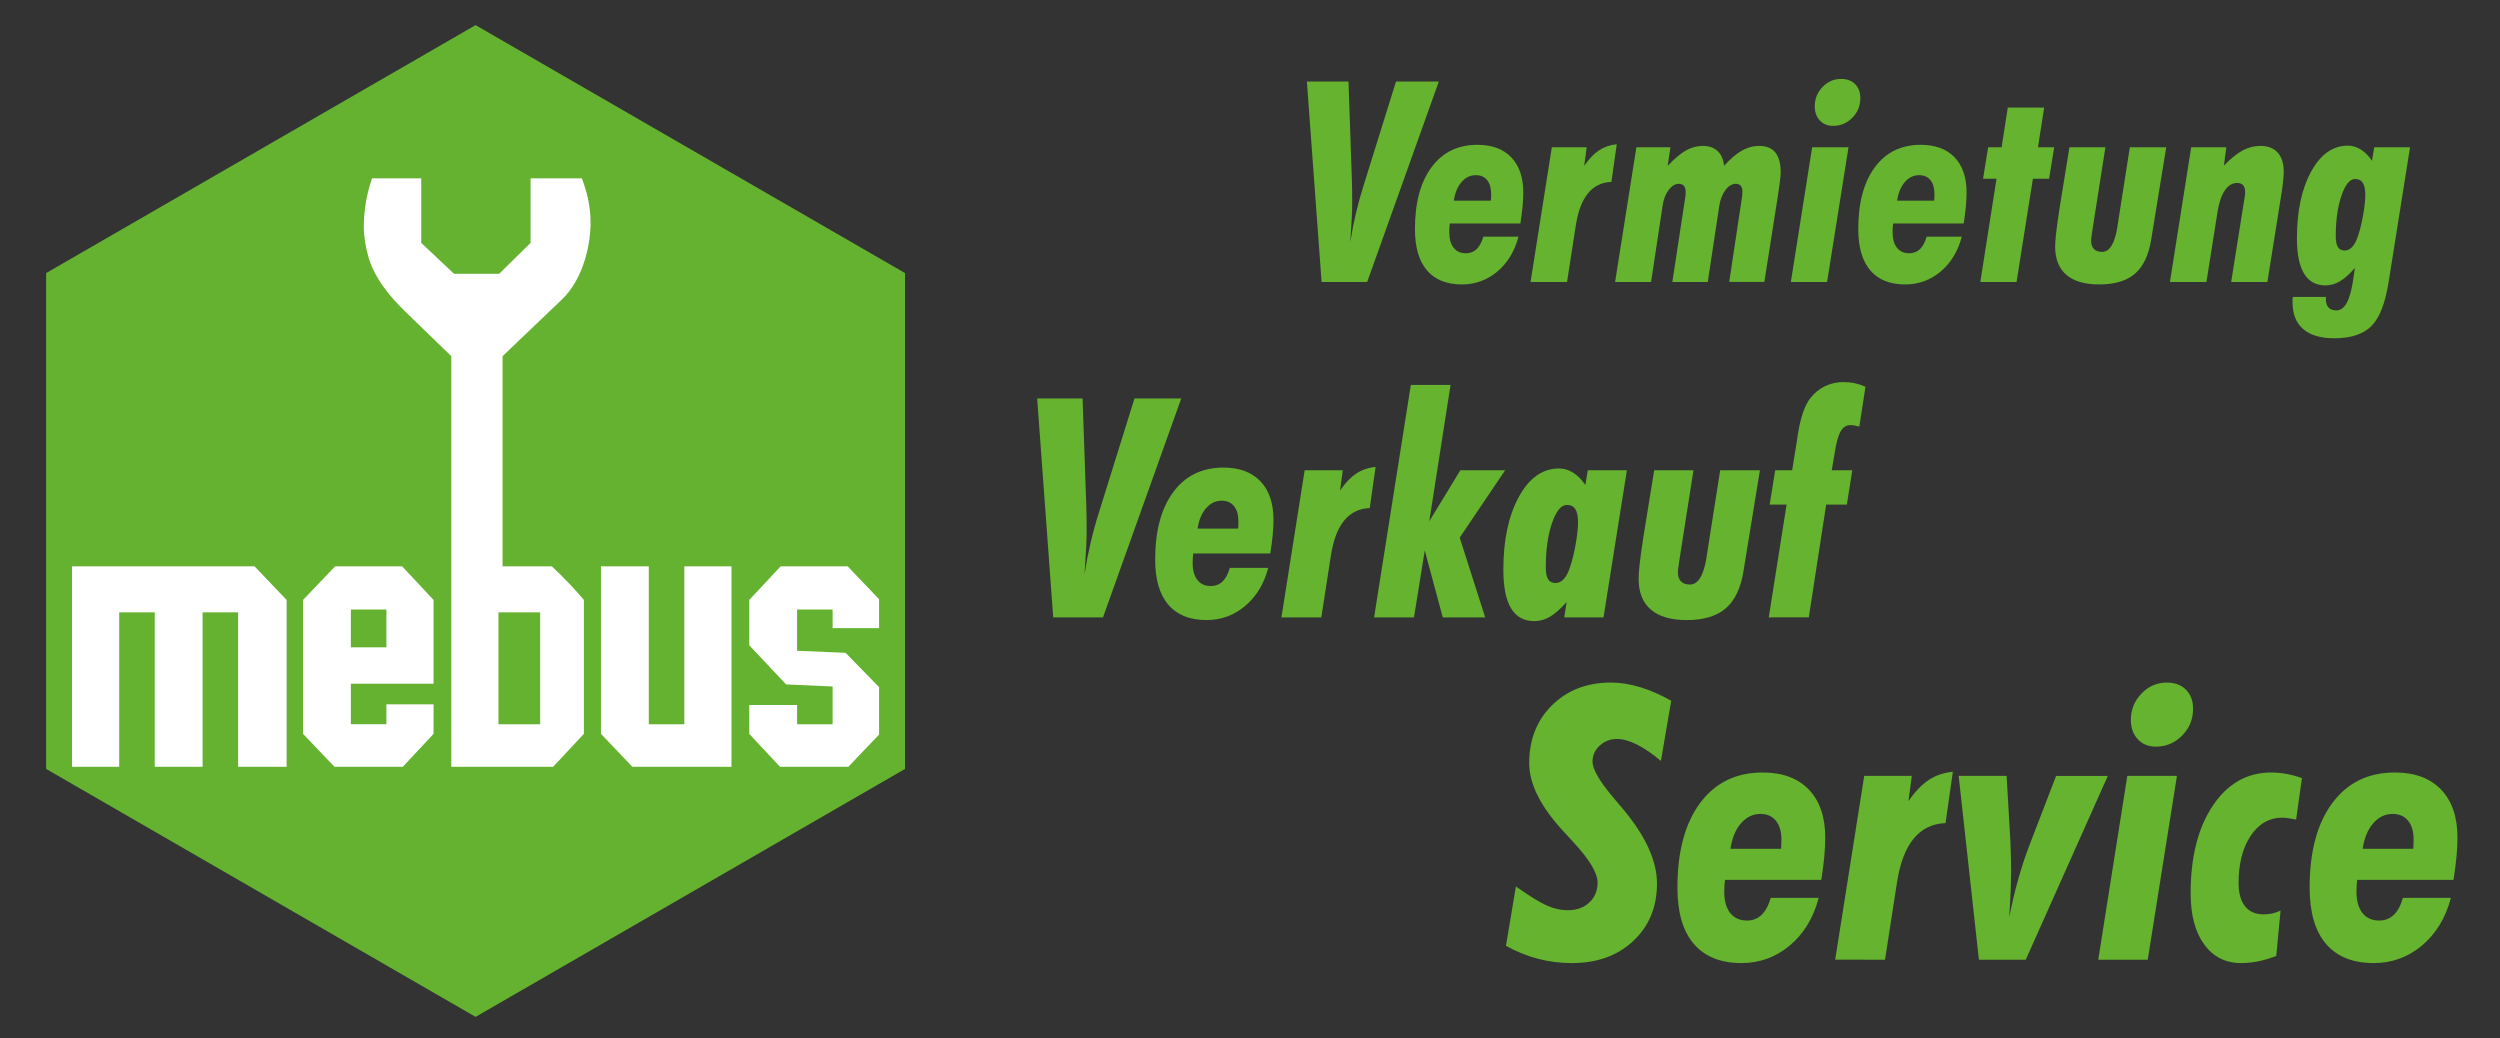
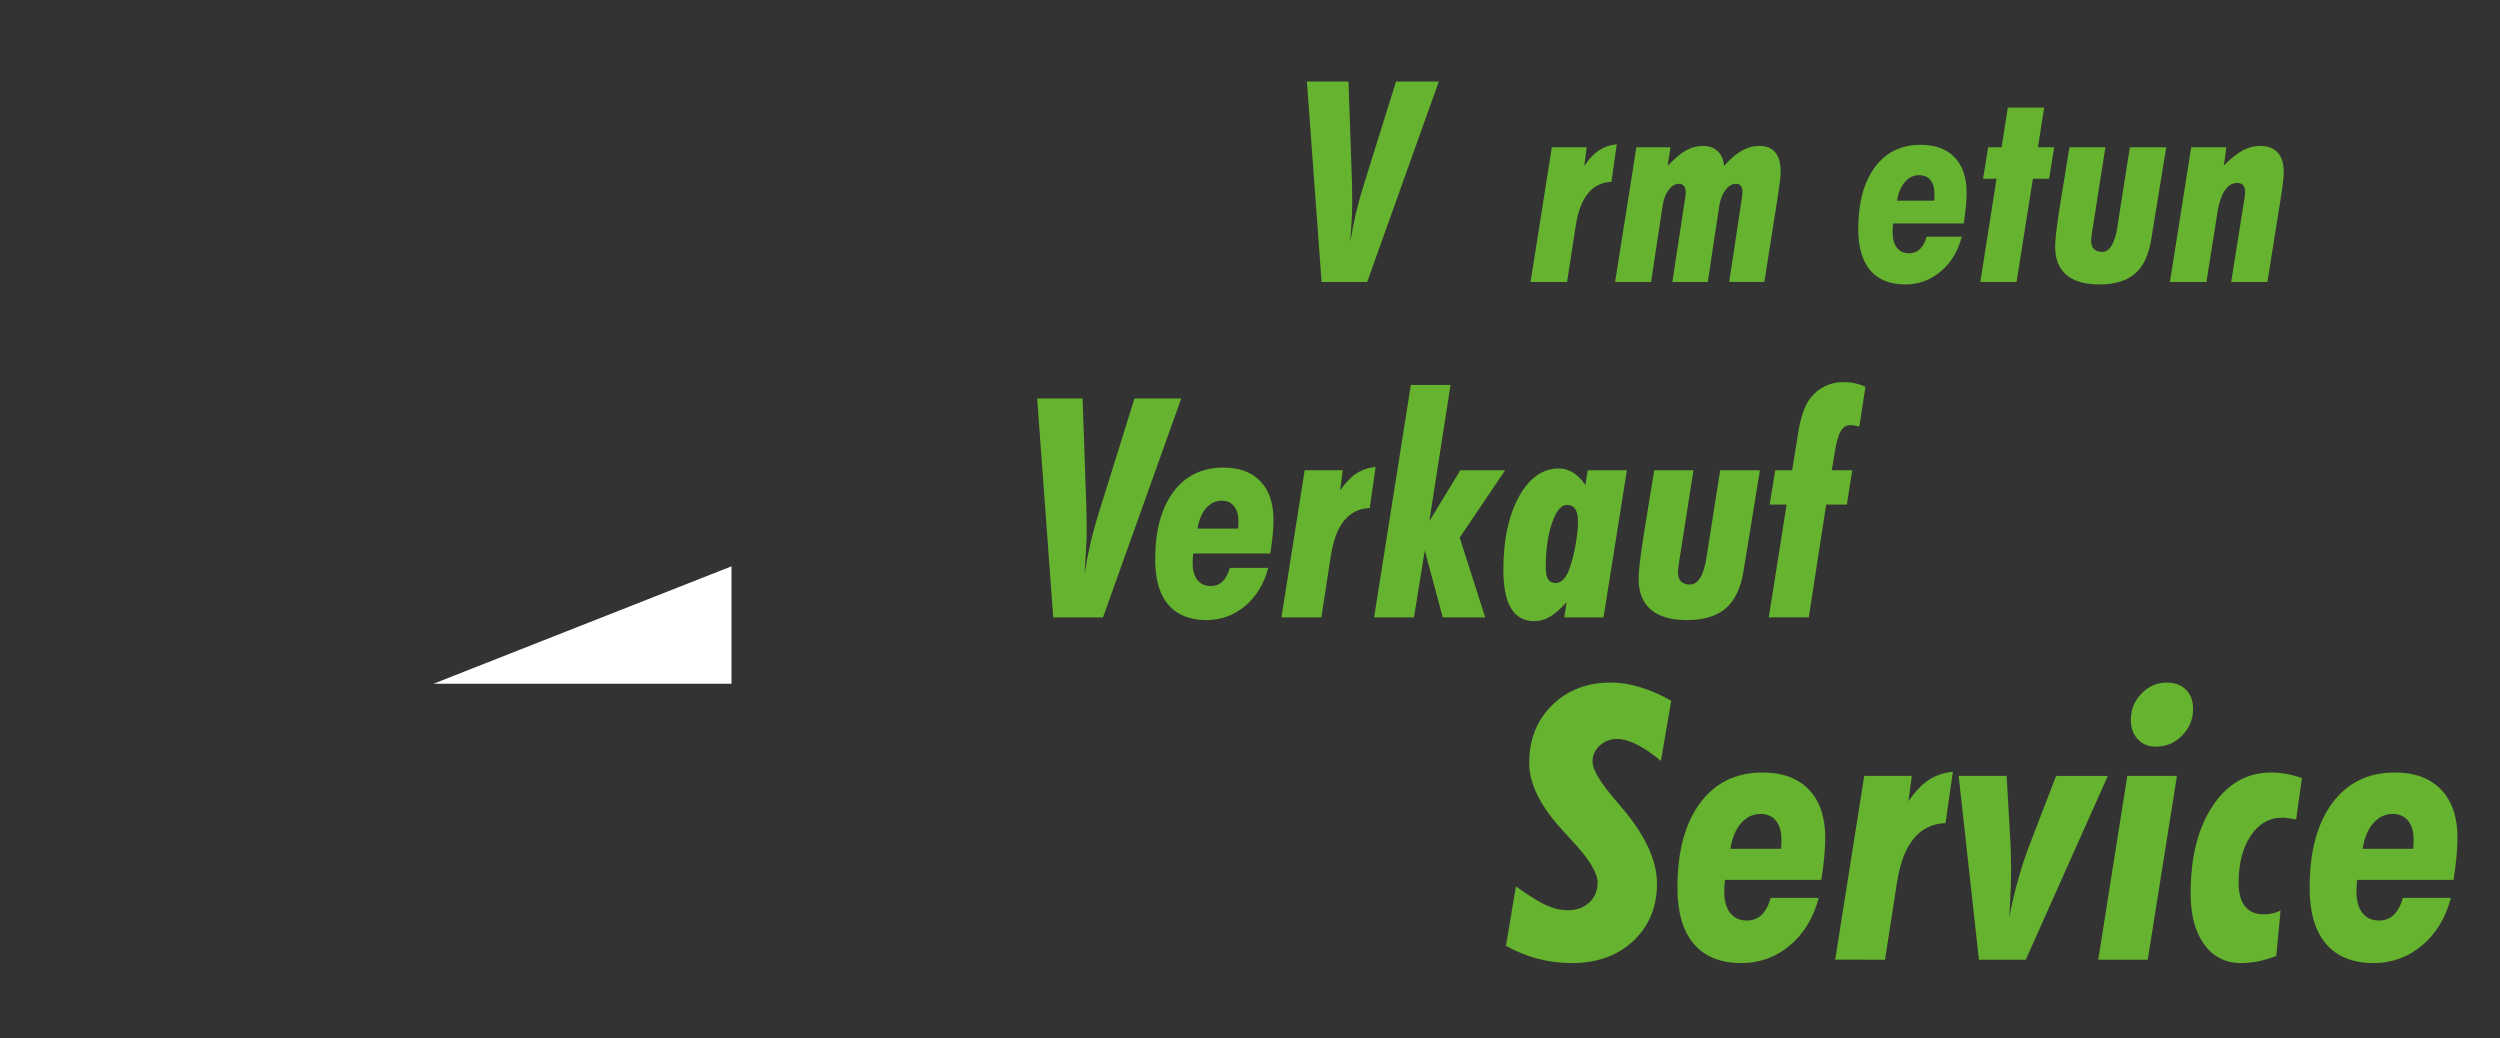
<svg xmlns="http://www.w3.org/2000/svg" id="emb6_x5F_95g_2_" x="0px" y="0px" width="411px" height="170.666px" viewBox="0 0 411 170.666" xml:space="preserve">
  <rect x="0" y="0" width="411" height="170.666" fill="#333333" stroke="none" />
-   <polygon fill="#65B230" points="148.783,126.414 78.183,167.174 7.585,126.414 7.585,44.892 78.183,4.131 148.783,44.892 " />
  <g>
-     <path fill-rule="evenodd" clip-rule="evenodd" fill="#FFFFFF" d="M39.145,100.664h-5.842H39.145L39.145,100.664z M71.275,112.404  V98.631V112.404L71.275,112.404z M120.255,93.102h-7.751H120.255L120.255,93.102z" />
-     <path fill-rule="evenodd" clip-rule="evenodd" fill="#FFFFFF" d="M11.846,126.063V93.102h29.996l5.28,5.529v27.432h-7.977v-25.398  h-5.842v25.398h-7.864v-25.398h-5.842v25.398H11.846L11.846,126.063z M95.652,29.32c0.932,2.394,1.476,4.937,1.436,7.506  c-0.067,4.313-1.58,9.418-4.692,12.392l-9.774,9.339v34.544h8.089c1.868,1.734,3.632,3.582,5.279,5.529v22.014l-5.055,5.418H74.195  V58.557l-7.575-7.339c-2.602-2.521-5.145-5.631-6.097-9.135c-0.441-1.625-0.728-3.289-0.71-4.973  c0.028-2.653,0.478-5.285,1.351-7.789h8.089v10.611l5.392,5.08h7.415l5.168-5.08V29.32H95.652L95.652,29.32z M66.219,126.063  l5.057-5.418v-4.854h-7.752v3.273h-5.842v-6.66h13.594V98.631l-5.168-5.529H55.098l-5.28,5.529v22.014l5.168,5.418H66.219  L66.219,126.063z M120.255,126.063V93.102h-7.751v25.963h-5.842V93.102h-7.864v27.543l5.168,5.418H120.255L120.255,126.063z   M139.466,126.063l5.056-5.305v-7.789l-5.505-5.645l-7.977-0.34v-6.771h5.842v3.047h7.64v-4.74l-5.168-5.418h-11.01l-5.167,5.529  v7.451l6.065,6.434l7.64,0.34v6.209h-5.842v-3.162h-7.863v4.742l5.055,5.418H139.466L139.466,126.063z M88.8,100.664h-6.853v18.4  H88.8V100.664L88.8,100.664z M63.523,100.213h-5.842v6.207h5.842V100.213L63.523,100.213z" />
+     <path fill-rule="evenodd" clip-rule="evenodd" fill="#FFFFFF" d="M39.145,100.664h-5.842H39.145L39.145,100.664z M71.275,112.404  V98.631V112.404L71.275,112.404z h-7.751H120.255L120.255,93.102z" />
  </g>
  <g>
    <g>
      <path fill="#65B32E" d="M173.147,101.496l-2.638-35.992h7.469l0.617,17.922c0.017,0.607,0.029,1.208,0.037,1.799   c0.008,0.592,0.011,1.323,0.011,2.195c0,0.689-0.024,1.528-0.072,2.512c-0.05,0.986-0.14,2.467-0.272,4.439   c0.264-1.709,0.593-3.41,0.985-5.104c0.396-1.692,0.855-3.368,1.382-5.028l5.843-18.735h7.691l-12.868,35.992H173.147z" />
    </g>
    <g>
      <path fill="#65B32E" d="M208.497,93.359c-0.69,2.631-1.955,4.717-3.797,6.262c-1.839,1.545-3.959,2.316-6.359,2.316   c-2.745,0-4.836-0.842-6.272-2.525c-1.439-1.686-2.158-4.154-2.158-7.408c0-4.732,0.995-8.439,2.983-11.117   c1.989-2.68,4.732-4.019,8.233-4.019c2.612,0,4.637,0.748,6.077,2.244c1.438,1.495,2.155,3.607,2.155,6.335   c0,0.755-0.04,1.573-0.121,2.454c-0.084,0.879-0.215,1.91-0.396,3.094h-12.672c-0.032,0.229-0.057,0.459-0.073,0.689   s-0.023,0.527-0.023,0.887c0,1.201,0.263,2.129,0.787,2.787c0.526,0.658,1.26,0.986,2.195,0.986c0.756,0,1.393-0.242,1.911-0.727   c0.517-0.486,0.924-1.238,1.22-2.258H208.497z M203.543,86.901c0.016-0.148,0.028-0.309,0.037-0.481   c0.008-0.173,0.013-0.415,0.013-0.728c0-1.068-0.242-1.898-0.728-2.488c-0.484-0.592-1.165-0.889-2.033-0.889   c-0.987,0-1.838,0.41-2.553,1.232c-0.714,0.821-1.179,1.939-1.394,3.353H203.543z" />
    </g>
    <g>
      <path fill="#65B32E" d="M210.668,101.496l3.819-24.185h6.263l-0.444,3.328c0.854-1.249,1.742-2.177,2.663-2.785   c0.92-0.608,1.98-0.97,3.179-1.084l-0.961,6.755c-3.467,0.131-5.597,2.727-6.384,7.79c-0.068,0.459-0.124,0.83-0.173,1.109   l-1.406,9.072H210.668z" />
    </g>
    <g>
      <path fill="#65B32E" d="M225.902,101.496l6.039-38.211h6.532l-3.5,22.408l5.103-8.381h7.371l-7.47,11.07l4.191,13.115h-6.978   L234.232,90.5l-1.774,10.996H225.902z" />
    </g>
    <g>
      <path fill="#65B32E" d="M267.463,77.312l-3.845,24.185h-6.459l0.396-2.516c-1.02,1.133-1.937,1.939-2.749,2.416   c-0.813,0.477-1.664,0.715-2.551,0.715c-1.71,0-2.987-0.699-3.834-2.094c-0.846-1.4-1.27-3.512-1.27-6.336   c0-4.899,0.851-8.9,2.552-12.007c1.7-3.105,3.897-4.659,6.594-4.659c0.805,0,1.572,0.227,2.306,0.678   c0.73,0.452,1.409,1.129,2.033,2.034l0.394-2.417H267.463z M255.729,95.85c0.494,0,0.938-0.209,1.331-0.629   c0.396-0.418,0.731-1.039,1.011-1.861c0.378-1.084,0.699-2.369,0.963-3.857c0.261-1.487,0.394-2.708,0.394-3.661   c0-0.952-0.148-1.663-0.444-2.131c-0.295-0.469-0.755-0.703-1.38-0.703c-0.954,0-1.771,0.995-2.453,2.983   c-0.683,1.988-1.023,4.411-1.023,7.272c0,0.902,0.128,1.561,0.383,1.971C254.765,95.645,255.171,95.85,255.729,95.85z" />
    </g>
    <g>
      <path fill="#65B32E" d="M271.95,77.312h6.458l-2.366,15.087c0,0.051-0.008,0.115-0.024,0.199c-0.115,0.736-0.173,1.23-0.173,1.477   c0,0.658,0.169,1.158,0.506,1.504c0.337,0.344,0.825,0.52,1.467,0.52c1.364,0,2.284-1.529,2.761-4.586v-0.076l2.219-14.124h6.532   l-2.687,16.517c-0.444,2.811-1.413,4.865-2.908,6.164c-1.497,1.297-3.641,1.945-6.435,1.945c-2.597,0-4.565-0.574-5.904-1.723   c-1.339-1.152-2.009-2.844-2.009-5.08c0-0.574,0.058-1.381,0.173-2.416c0.114-1.035,0.32-2.523,0.615-4.462L271.95,77.312z" />
    </g>
    <g>
      <path fill="#65B32E" d="M290.784,101.496l2.934-18.539h-2.786l0.912-5.646h2.787l0.814-5.053c0.014-0.132,0.039-0.312,0.072-0.542   c0.46-3.025,1.174-5.128,2.144-6.312c0.642-0.821,1.431-1.458,2.367-1.911c0.938-0.452,1.931-0.677,2.983-0.677   c0.69,0,1.326,0.061,1.911,0.185c0.581,0.123,1.169,0.316,1.761,0.58l-1.01,6.557c-0.296-0.083-0.563-0.145-0.802-0.186   c-0.237-0.041-0.473-0.062-0.701-0.062c-0.641,0-1.159,0.337-1.555,1.012c-0.394,0.673-0.714,1.799-0.961,3.376l-0.517,3.032   h3.377l-0.889,5.646h-3.402l-2.858,18.539H290.784z" />
    </g>
  </g>
  <g>
    <g>
      <path fill="#65B32E" d="M217.269,46.358l-2.416-32.955h6.841l0.564,16.41c0.014,0.556,0.025,1.104,0.033,1.646   c0.007,0.542,0.011,1.213,0.011,2.009c0,0.632-0.022,1.4-0.067,2.304c-0.046,0.901-0.127,2.257-0.248,4.062   c0.24-1.565,0.539-3.123,0.902-4.672c0.362-1.55,0.783-3.085,1.265-4.605l5.35-17.154h7.041l-11.781,32.955H217.269z" />
    </g>
    <g>
-       <path fill="#65B32E" d="M249.635,38.909c-0.632,2.407-1.791,4.319-3.475,5.732c-1.687,1.415-3.627,2.122-5.823,2.122   c-2.514,0-4.429-0.771-5.746-2.313c-1.314-1.542-1.974-3.803-1.974-6.782c0-4.333,0.91-7.728,2.73-10.18   c1.82-2.454,4.334-3.68,7.539-3.68c2.393,0,4.248,0.685,5.563,2.054c1.318,1.37,1.977,3.303,1.977,5.801   c0,0.692-0.038,1.441-0.112,2.245c-0.076,0.806-0.196,1.75-0.362,2.833H238.35c-0.03,0.21-0.052,0.421-0.067,0.632   c-0.015,0.211-0.022,0.482-0.022,0.813c0,1.098,0.24,1.949,0.722,2.55c0.483,0.603,1.151,0.904,2.01,0.904   c0.691,0,1.276-0.223,1.749-0.667c0.474-0.443,0.846-1.132,1.117-2.065H249.635z M245.098,32.995   c0.016-0.135,0.027-0.282,0.034-0.439c0.007-0.159,0.012-0.38,0.012-0.667c0-0.978-0.222-1.737-0.666-2.28   c-0.443-0.541-1.064-0.812-1.86-0.812c-0.903,0-1.684,0.376-2.338,1.127c-0.653,0.753-1.08,1.776-1.274,3.07H245.098z" />
-     </g>
+       </g>
    <g>
      <path fill="#65B32E" d="M251.622,46.358l3.498-22.143h5.732l-0.406,3.046c0.782-1.143,1.597-1.994,2.438-2.55   c0.842-0.557,1.814-0.888,2.911-0.993l-0.881,6.185c-3.175,0.12-5.123,2.497-5.845,7.132c-0.061,0.422-0.113,0.76-0.16,1.015   l-1.285,8.307H251.622z" />
    </g>
    <g>
      <path fill="#65B32E" d="M284.282,46.358l2.077-13.77c0.029-0.165,0.052-0.33,0.067-0.496c0.015-0.166,0.022-0.369,0.022-0.609   c0-0.407-0.09-0.719-0.271-0.936c-0.182-0.219-0.445-0.328-0.79-0.328c-0.632,0-1.204,0.338-1.717,1.016   c-0.51,0.676-0.85,1.542-1.017,2.595l-1.894,12.527h-5.825l2.101-13.77c0.03-0.165,0.053-0.327,0.066-0.485   c0.016-0.158,0.023-0.35,0.023-0.576c0-0.422-0.098-0.745-0.294-0.971c-0.196-0.225-0.474-0.338-0.835-0.338   c-0.601,0-1.158,0.338-1.671,1.016c-0.511,0.676-0.842,1.542-0.992,2.595l-1.896,12.527h-5.914l3.499-22.143h5.597l-0.451,3.046   c1.158-1.218,2.175-2.069,3.047-2.55c0.873-0.481,1.783-0.722,2.731-0.722c1.008,0,1.813,0.277,2.415,0.835   c0.603,0.557,0.963,1.369,1.084,2.437c1.021-1.143,1.994-1.975,2.912-2.494c0.917-0.52,1.873-0.778,2.866-0.778   c1.172,0,2.054,0.361,2.641,1.083s0.879,1.806,0.879,3.25c0,0.331-0.04,0.835-0.123,1.512s-0.199,1.498-0.35,2.46l-2.213,14.062   H284.282z" />
    </g>
    <g>
-       <path fill="#65B32E" d="M300.375,46.358h-5.958l3.499-22.143h5.979L300.375,46.358z M298.344,17.466   c0-1.219,0.425-2.272,1.275-3.16c0.851-0.888,1.869-1.331,3.058-1.331c0.965,0,1.73,0.285,2.303,0.857   c0.571,0.572,0.857,1.34,0.857,2.303c0,1.264-0.438,2.339-1.319,3.228c-0.881,0.887-1.938,1.332-3.172,1.332   c-0.888,0-1.611-0.297-2.168-0.892C298.623,19.208,298.344,18.43,298.344,17.466z" />
-     </g>
+       </g>
    <g>
      <path fill="#65B32E" d="M322.518,38.909c-0.632,2.407-1.791,4.319-3.476,5.732c-1.685,1.415-3.626,2.122-5.824,2.122   c-2.512,0-4.425-0.771-5.744-2.313c-1.316-1.542-1.976-3.803-1.976-6.782c0-4.333,0.911-7.728,2.732-10.18   c1.82-2.454,4.332-3.68,7.539-3.68c2.393,0,4.247,0.685,5.563,2.054c1.314,1.37,1.975,3.303,1.975,5.801   c0,0.692-0.038,1.441-0.112,2.245c-0.076,0.806-0.196,1.75-0.361,2.833h-11.602c-0.031,0.21-0.054,0.421-0.068,0.632   c-0.016,0.211-0.022,0.482-0.022,0.813c0,1.098,0.239,1.949,0.722,2.55c0.483,0.603,1.152,0.904,2.01,0.904   c0.693,0,1.274-0.223,1.75-0.667c0.474-0.443,0.846-1.132,1.115-2.065H322.518z M317.981,32.995   c0.015-0.135,0.024-0.282,0.032-0.439c0.009-0.159,0.013-0.38,0.013-0.667c0-0.978-0.222-1.737-0.665-2.28   c-0.446-0.541-1.066-0.812-1.863-0.812c-0.903,0-1.682,0.376-2.336,1.127c-0.655,0.753-1.08,1.776-1.274,3.07H317.981z" />
    </g>
    <g>
      <path fill="#65B32E" d="M325.565,46.358l2.662-16.974h-2.212l0.836-5.169h2.211l1.018-6.523h5.979l-1.017,6.523h2.665   l-0.835,5.169h-2.663l-2.687,16.974H325.565z" />
    </g>
    <g>
      <path fill="#65B32E" d="M340.214,24.215h5.913l-2.166,13.814c0,0.044-0.008,0.104-0.024,0.18   c-0.104,0.677-0.157,1.128-0.157,1.353c0,0.604,0.154,1.062,0.464,1.377c0.307,0.315,0.756,0.474,1.341,0.474   c1.25,0,2.092-1.399,2.53-4.198v-0.067l2.03-12.934h5.982l-2.462,15.123c-0.405,2.572-1.293,4.454-2.662,5.643   c-1.369,1.188-3.334,1.783-5.892,1.783c-2.378,0-4.179-0.526-5.405-1.58c-1.227-1.052-1.841-2.603-1.841-4.649   c0-0.526,0.055-1.265,0.158-2.212c0.106-0.948,0.293-2.31,0.565-4.085L340.214,24.215z" />
    </g>
    <g>
      <path fill="#65B32E" d="M366.804,46.358l2.211-13.904c0.029-0.167,0.052-0.317,0.065-0.453c0.016-0.135,0.023-0.263,0.023-0.384   c0-0.526-0.107-0.914-0.328-1.162c-0.217-0.249-0.552-0.373-1.003-0.373c-0.798,0-1.474,0.418-2.031,1.253s-0.956,2.035-1.196,3.6   l-1.805,11.422h-6.004l3.497-22.143h5.779l-0.407,3.002c1.189-1.204,2.239-2.042,3.149-2.518c0.909-0.474,1.862-0.709,2.855-0.709   c1.232,0,2.18,0.364,2.843,1.093c0.661,0.73,0.994,1.779,0.994,3.149c0,0.452-0.046,1.08-0.138,1.885   c-0.089,0.806-0.231,1.779-0.428,2.923l-2.12,13.317H366.804z" />
    </g>
    <g>
-       <path fill="#65B32E" d="M396.212,24.215l-3.521,22.143c-0.556,3.52-1.509,5.943-2.855,7.268c-1.347,1.324-3.366,1.986-6.06,1.986   c-2.256,0-3.969-0.503-5.134-1.512c-1.168-1.008-1.75-2.482-1.75-4.425c0-0.24,0.004-0.425,0.012-0.552   c0.006-0.127,0.018-0.23,0.033-0.305h5.439v0.316c0,0.632,0.143,1.106,0.43,1.422c0.285,0.316,0.714,0.474,1.284,0.474   c0.694,0,1.267-0.414,1.717-1.242c0.452-0.827,0.806-2.106,1.062-3.837l0.27-1.896c-0.857,0.992-1.669,1.719-2.438,2.178   c-0.767,0.458-1.571,0.688-2.414,0.688c-1.55,0-2.717-0.647-3.499-1.941c-0.783-1.294-1.174-3.22-1.174-5.778   c0-4.484,0.779-8.149,2.335-10.992c1.559-2.844,3.571-4.266,6.039-4.266c0.738,0,1.44,0.206,2.11,0.621   c0.67,0.413,1.291,1.033,1.862,1.862l0.36-2.212H396.212z M385.469,41.188c0.451,0,0.856-0.192,1.219-0.576   c0.363-0.384,0.67-0.951,0.925-1.704c0.347-0.994,0.64-2.17,0.881-3.531c0.239-1.363,0.36-2.48,0.36-3.353   s-0.135-1.523-0.406-1.952c-0.271-0.428-0.691-0.643-1.264-0.643c-0.872,0-1.622,0.911-2.246,2.731S384,36.201,384,38.818   c0,0.827,0.117,1.43,0.352,1.806C384.584,41,384.956,41.188,385.469,41.188z" />
-     </g>
+       </g>
  </g>
  <g>
    <g>
      <path fill="#65B32E" d="M247.581,155.496l1.633-9.766c2.258,1.602,3.963,2.654,5.123,3.156c1.16,0.504,2.29,0.756,3.379,0.756   c1.479,0,2.668-0.428,3.574-1.279c0.903-0.852,1.354-1.945,1.354-3.279c0-1.539-1.314-3.738-3.943-6.592   c-0.287-0.309-0.514-0.555-0.677-0.74c-0.227-0.246-0.576-0.625-1.049-1.141c-3.717-4.023-5.574-7.742-5.574-11.15   c0-3.881,1.252-7.059,3.768-9.533c2.515-2.475,5.75-3.715,9.693-3.715c1.519,0,3.11,0.254,4.773,0.756   c1.664,0.504,3.369,1.248,5.114,2.234l-1.694,9.889c-1.396-1.172-2.71-2.064-3.933-2.68c-1.223-0.617-2.311-0.926-3.274-0.926   c-1.11,0-2.064,0.365-2.854,1.094c-0.792,0.729-1.182,1.607-1.182,2.633c0,1.254,1.16,3.246,3.48,5.977l0.494,0.586   c0.185,0.227,0.461,0.555,0.831,0.986c3.861,4.539,5.791,8.707,5.791,12.506c0,3.842-1.294,6.977-3.881,9.412   c-2.589,2.434-5.956,3.65-10.105,3.65c-1.909,0-3.757-0.232-5.544-0.695C251.093,157.176,249.326,156.461,247.581,155.496z" />
    </g>
    <g>
      <path fill="#65B32E" d="M298.994,147.609c-0.862,3.285-2.444,5.893-4.745,7.824c-2.3,1.932-4.948,2.896-7.948,2.896   c-3.429,0-6.048-1.053-7.845-3.158c-1.796-2.104-2.688-5.189-2.688-9.256c0-5.916,1.241-10.547,3.727-13.895   S285.409,127,289.783,127c3.266,0,5.791,0.936,7.589,2.805c1.796,1.869,2.699,4.508,2.699,7.916c0,0.943-0.051,1.967-0.153,3.064   c-0.104,1.1-0.268,2.389-0.493,3.867h-15.834c-0.041,0.287-0.07,0.574-0.092,0.863c-0.021,0.285-0.031,0.656-0.031,1.107   c0,1.5,0.329,2.66,0.985,3.48c0.657,0.822,1.571,1.234,2.742,1.234c0.944,0,1.735-0.303,2.383-0.91   c0.646-0.605,1.16-1.545,1.53-2.818H298.994z M292.803,139.539c0.021-0.186,0.03-0.387,0.041-0.602s0.021-0.52,0.021-0.908   c0-1.334-0.31-2.373-0.915-3.111c-0.604-0.738-1.448-1.109-2.536-1.109c-1.232,0-2.3,0.514-3.194,1.539   c-0.893,1.029-1.469,2.426-1.734,4.191H292.803z" />
    </g>
    <g>
      <path fill="#65B32E" d="M301.704,157.775l4.774-30.219h7.825l-0.556,4.156c1.068-1.561,2.178-2.721,3.329-3.479   c1.148-0.76,2.474-1.213,3.973-1.357l-1.202,8.441c-4.332,0.164-6.992,3.41-7.978,9.734c-0.082,0.576-0.154,1.037-0.215,1.387   l-1.757,11.336H301.704z" />
    </g>
    <g>
      <path fill="#65B32E" d="M322.005,127.557h7.886l0.617,10.779c0.04,1.07,0.071,1.977,0.092,2.727   c0.021,0.752,0.03,1.465,0.03,2.141c0,0.74-0.02,1.686-0.061,2.834c-0.041,1.152-0.125,2.742-0.247,4.775   c0.432-2.219,0.923-4.313,1.479-6.283c0.555-1.971,1.17-3.842,1.848-5.607l4.375-11.365h8.501l-13.491,30.219h-7.702   L322.005,127.557z" />
    </g>
    <g>
      <path fill="#65B32E" d="M353.088,157.775h-8.135l4.776-30.219h8.161L353.088,157.775z M350.314,118.346   c0-1.664,0.575-3.102,1.735-4.313c1.16-1.213,2.556-1.82,4.179-1.82c1.314,0,2.362,0.393,3.143,1.172   c0.78,0.781,1.171,1.83,1.171,3.143c0,1.727-0.607,3.193-1.808,4.406c-1.202,1.211-2.64,1.816-4.322,1.816   c-1.212,0-2.199-0.406-2.959-1.217C350.693,120.721,350.314,119.658,350.314,118.346z" />
    </g>
    <g>
      <path fill="#65B32E" d="M377.483,134.732c-0.432-0.082-0.852-0.154-1.263-0.215c-0.41-0.063-0.739-0.092-0.985-0.092   c-2.157,0-3.902,0.994-5.227,2.986c-1.325,1.994-1.981,4.57-1.981,7.732c0,1.686,0.349,2.967,1.058,3.852   c0.709,0.883,1.725,1.324,3.038,1.324c0.514,0,0.986-0.045,1.418-0.139c0.431-0.094,0.894-0.252,1.386-0.479l-0.708,7.455   c-1.068,0.412-2.076,0.709-3.008,0.895c-0.936,0.184-1.86,0.277-2.783,0.277c-2.547,0-4.57-1.023-6.059-3.066   c-1.489-2.043-2.228-4.842-2.228-8.393c0-5.977,1.21-10.783,3.646-14.418c2.433-3.635,5.636-5.453,9.601-5.453   c0.841,0,1.684,0.078,2.525,0.232s1.685,0.385,2.526,0.691L377.483,134.732z" />
    </g>
    <g>
      <path fill="#65B32E" d="M402.928,147.609c-0.862,3.285-2.444,5.893-4.742,7.824c-2.302,1.932-4.951,2.896-7.948,2.896   c-3.431,0-6.048-1.053-7.846-3.158c-1.797-2.104-2.689-5.189-2.689-9.256c0-5.916,1.243-10.547,3.727-13.895   c2.485-3.348,5.915-5.021,10.288-5.021c3.265,0,5.792,0.936,7.59,2.805c1.797,1.869,2.7,4.508,2.7,7.916   c0,0.943-0.052,1.967-0.153,3.064c-0.104,1.1-0.268,2.389-0.494,3.867h-15.834c-0.039,0.287-0.071,0.574-0.092,0.863   c-0.021,0.285-0.03,0.656-0.03,1.107c0,1.5,0.328,2.66,0.986,3.48c0.656,0.822,1.57,1.234,2.741,1.234   c0.944,0,1.734-0.303,2.382-0.91c0.647-0.605,1.16-1.545,1.529-2.818H402.928z M396.736,139.539   c0.021-0.186,0.032-0.387,0.042-0.602s0.019-0.52,0.019-0.908c0-1.334-0.307-2.373-0.913-3.111s-1.446-1.109-2.535-1.109   c-1.233,0-2.3,0.514-3.193,1.539c-0.894,1.029-1.469,2.426-1.736,4.191H396.736z" />
    </g>
  </g>
</svg>